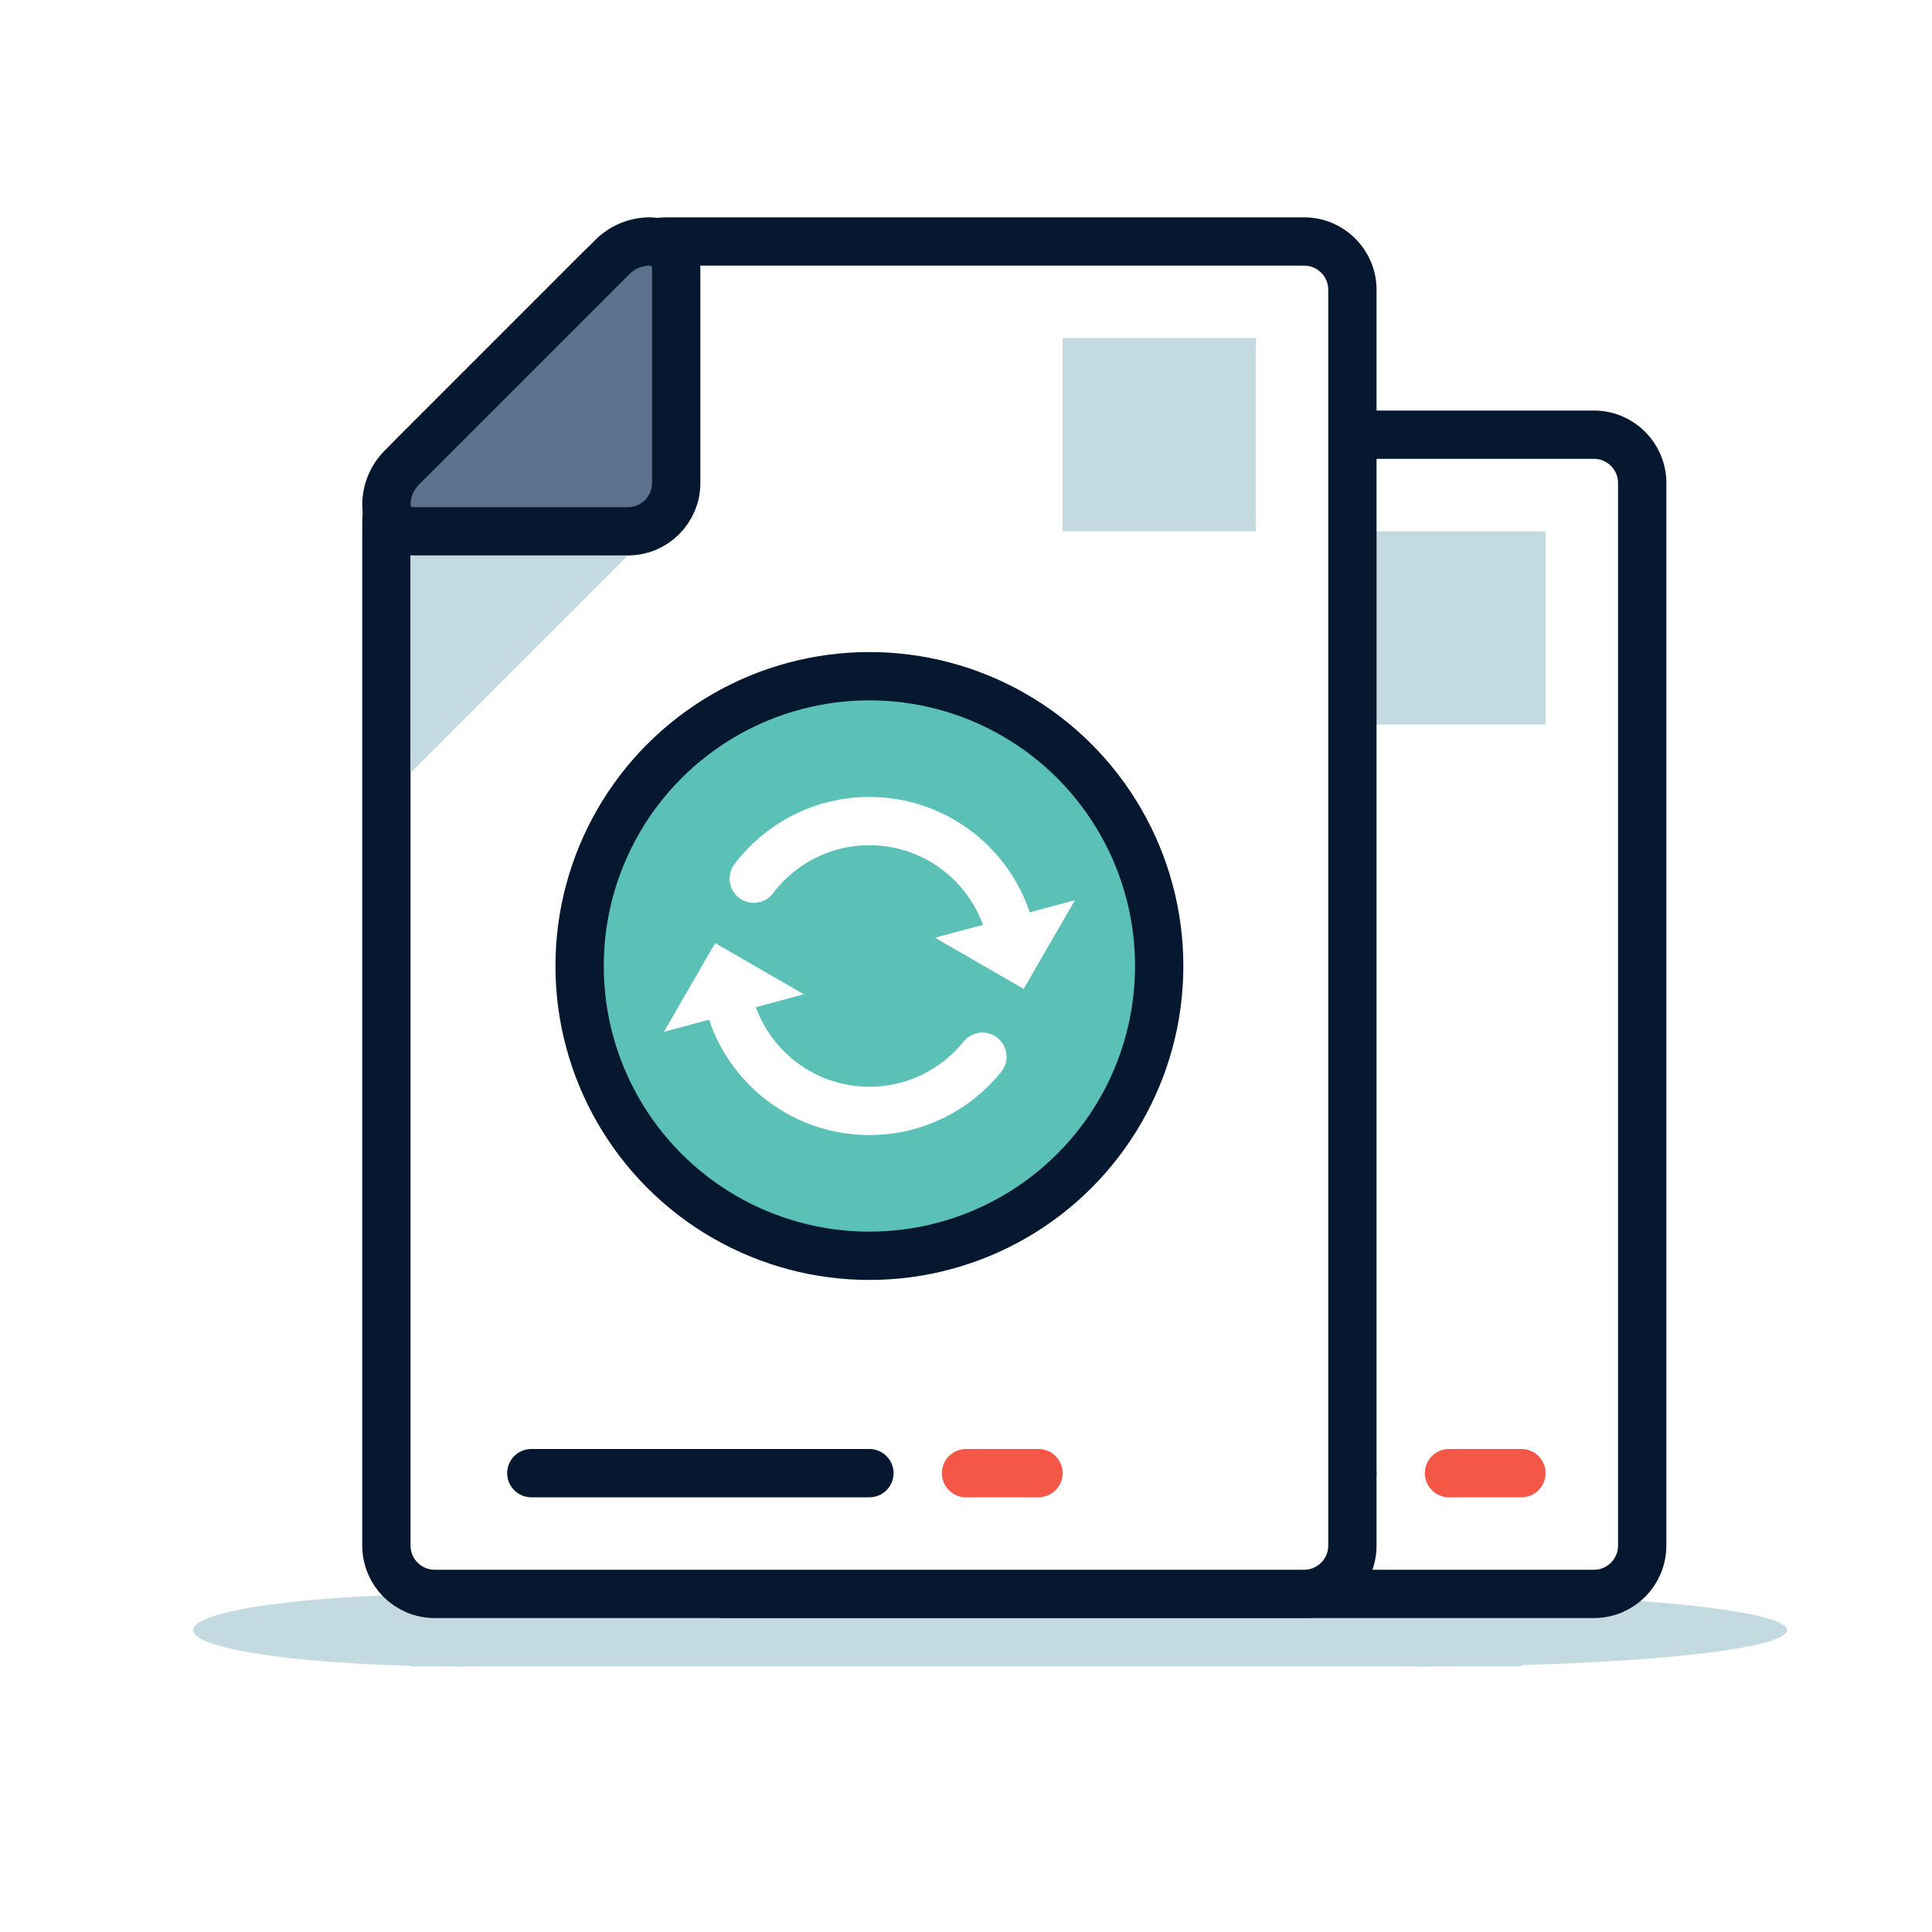
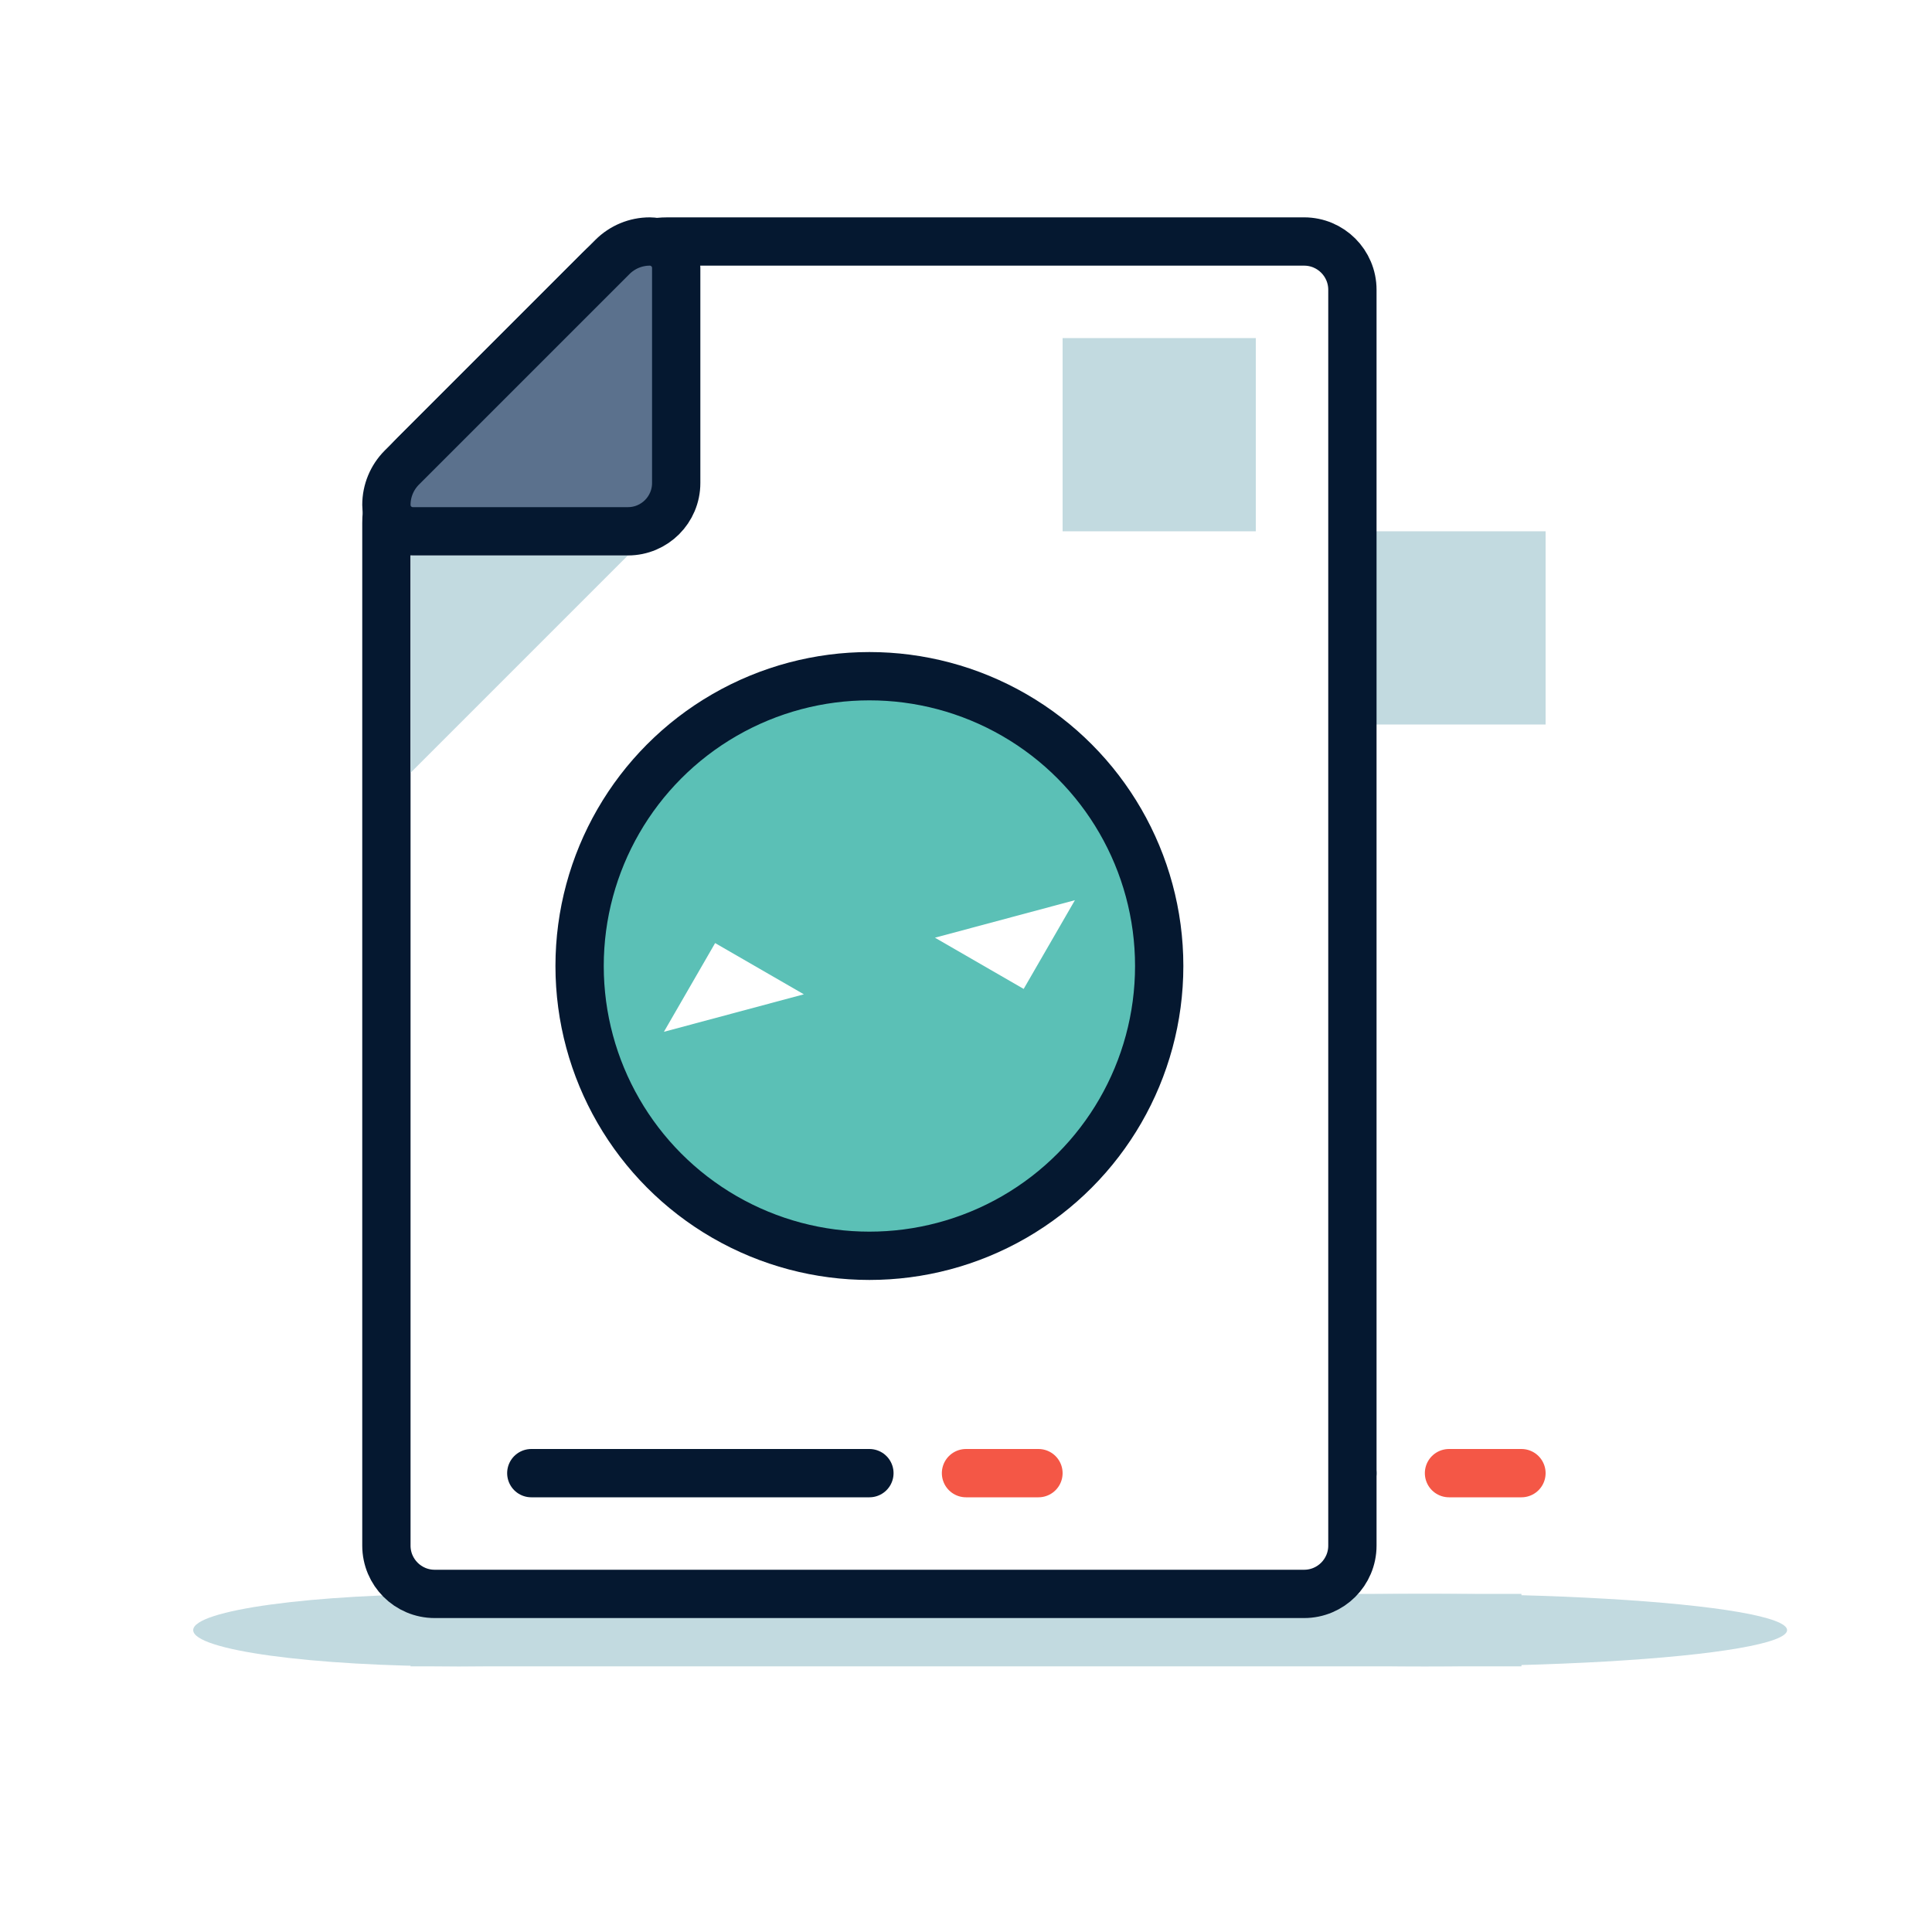
<svg xmlns="http://www.w3.org/2000/svg" width="80" height="80" viewBox="0 0 80 80" fill="none">
  <rect width="80" height="80" fill="white" />
  <ellipse cx="19" cy="67.5" rx="11" ry="1.5" fill="#C2DAE0" />
  <rect x="17" y="66" width="46" height="3" fill="#C2DAE0" />
  <ellipse cx="59" cy="67.5" rx="15" ry="1.5" fill="#C2DAE0" />
-   <path fill-rule="evenodd" clip-rule="evenodd" d="M36.828 19.172C37.579 18.421 38.596 18 39.657 18H66C67.105 18 68 18.895 68 20V64C68 65.105 67.105 66 66 66H30C28.895 66 28 65.105 28 64V29.657C28 28.596 28.421 27.579 29.172 26.828L36.828 19.172Z" fill="white" stroke="#051830" stroke-width="2" stroke-linecap="round" stroke-linejoin="round" />
  <path d="M42 61H56" stroke="#013649" stroke-width="2" stroke-linecap="round" stroke-linejoin="round" />
  <path d="M60 61H63" stroke="#F45746" stroke-width="2" stroke-linecap="round" stroke-linejoin="round" />
  <rect x="56" y="22" width="8" height="8" fill="#C2DAE0" />
-   <path fill-rule="evenodd" clip-rule="evenodd" d="M42 31L33 40V31H42Z" fill="#C2DAE0" />
  <path fill-rule="evenodd" clip-rule="evenodd" d="M41.359 18.641C41.77 18.23 42.326 18 42.906 18C43.51 18 44 18.49 44 19.094V28C44 29.105 43.105 30 42 30H33.094C32.49 30 32 29.51 32 28.906C32 28.326 32.23 27.77 32.641 27.359L41.359 18.641Z" fill="#5B718D" stroke="#013649" stroke-width="2" stroke-linecap="round" stroke-linejoin="round" />
  <path fill-rule="evenodd" clip-rule="evenodd" d="M24.828 11.172C25.579 10.421 26.596 10 27.657 10H54C55.105 10 56 10.895 56 12V64C56 65.105 55.105 66 54 66H18C16.895 66 16 65.105 16 64V21.657C16 20.596 16.421 19.579 17.172 18.828L24.828 11.172Z" fill="white" stroke="#051830" stroke-width="2" stroke-linecap="round" stroke-linejoin="round" />
  <path d="M22 61H36" stroke="#051830" stroke-width="2" stroke-linecap="round" stroke-linejoin="round" />
  <path d="M40 61H43" stroke="#F45746" stroke-width="2" stroke-linecap="round" stroke-linejoin="round" />
  <rect x="44" y="14" width="8" height="8" fill="#C2DAE0" />
  <path fill-rule="evenodd" clip-rule="evenodd" d="M26 23L17 32V23H26Z" fill="#C2DAE0" />
  <path fill-rule="evenodd" clip-rule="evenodd" d="M25.359 10.641C25.77 10.23 26.326 10 26.906 10C27.51 10 28 10.49 28 11.094V20C28 21.105 27.105 22 26 22H17.094C16.49 22 16 21.51 16 20.906C16 20.326 16.23 19.77 16.641 19.359L25.359 10.641Z" fill="#5B718D" stroke="#051830" stroke-width="2" stroke-linecap="round" stroke-linejoin="round" />
  <circle cx="36" cy="40" r="12" fill="#5BC0B6" stroke="#051830" stroke-width="2" stroke-linecap="round" stroke-linejoin="round" />
-   <path d="M41.852 38.668C41.246 35.996 38.856 34 36 34C34.044 34 32.307 34.936 31.212 36.384" stroke="white" stroke-width="2" stroke-linecap="round" stroke-linejoin="round" />
  <path fill-rule="evenodd" clip-rule="evenodd" d="M42.388 40.949L38.714 38.828L44.51 37.275L42.388 40.949Z" fill="white" />
-   <path d="M30.148 41.332C30.754 44.004 33.144 46 36 46C37.892 46 39.579 45.124 40.679 43.757" stroke="white" stroke-width="2" stroke-linecap="round" stroke-linejoin="round" />
  <path fill-rule="evenodd" clip-rule="evenodd" d="M29.612 39.051L33.286 41.172L27.491 42.725L29.612 39.051Z" fill="white" />
</svg>